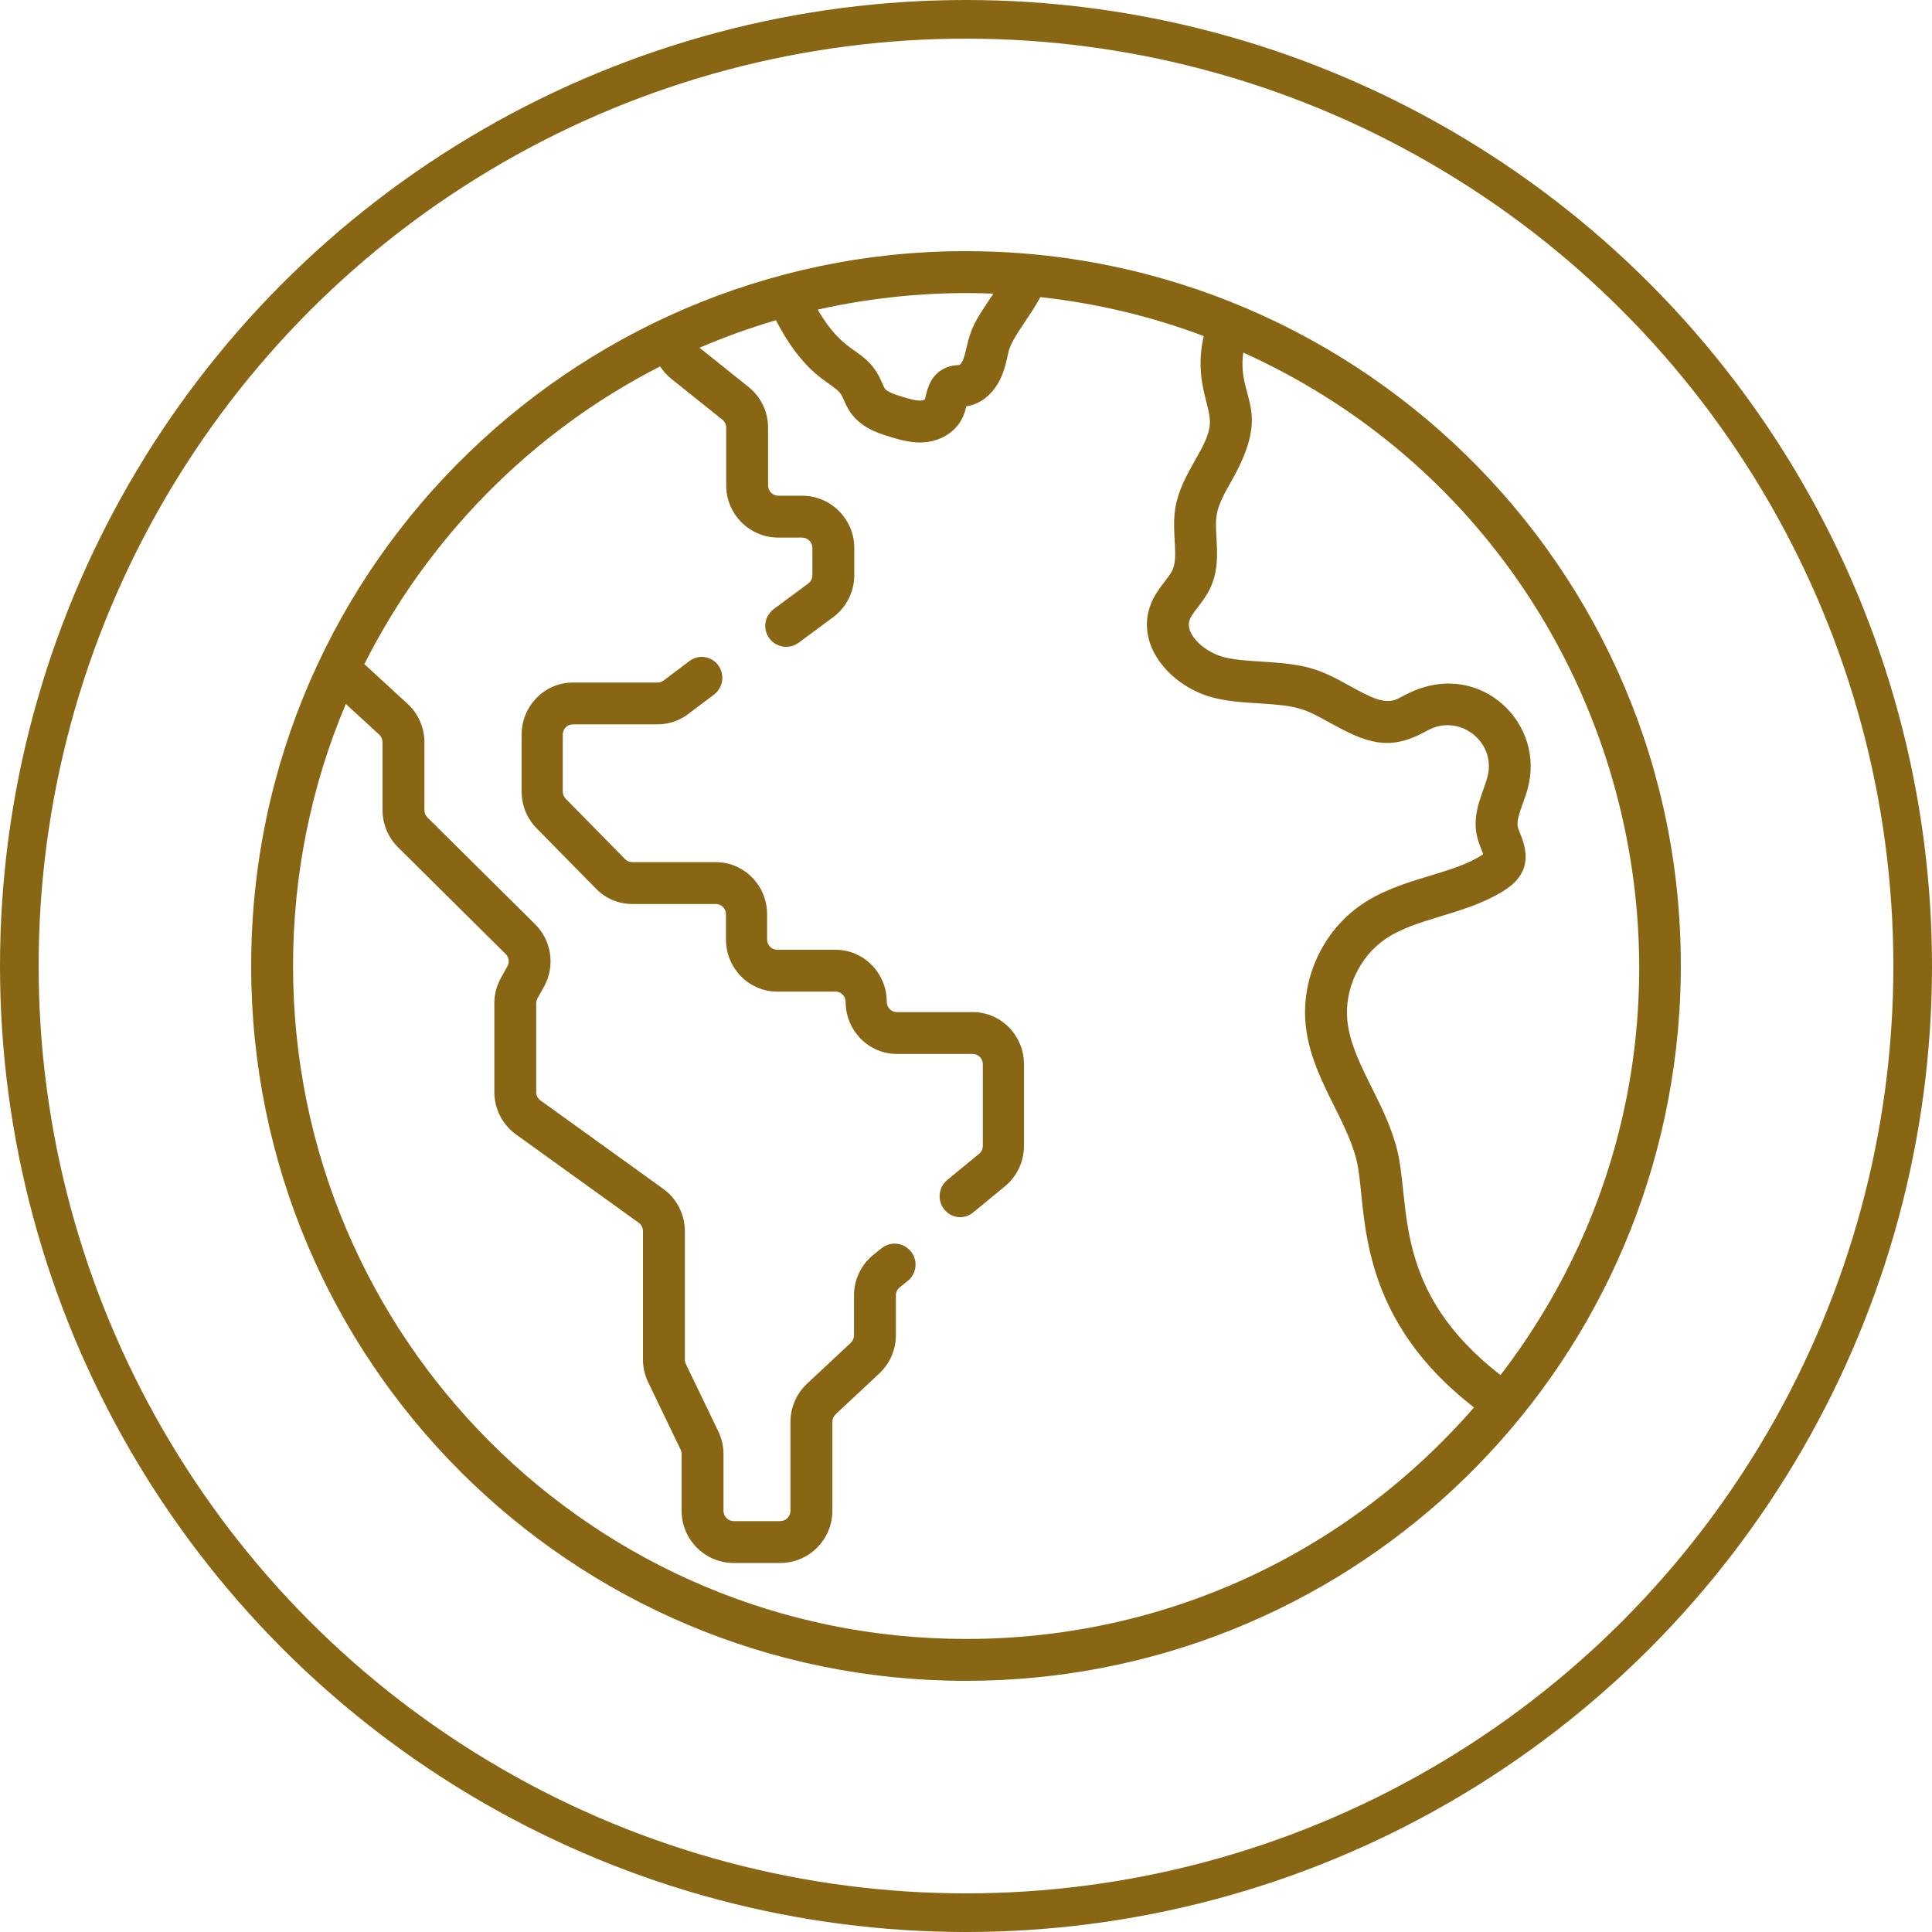
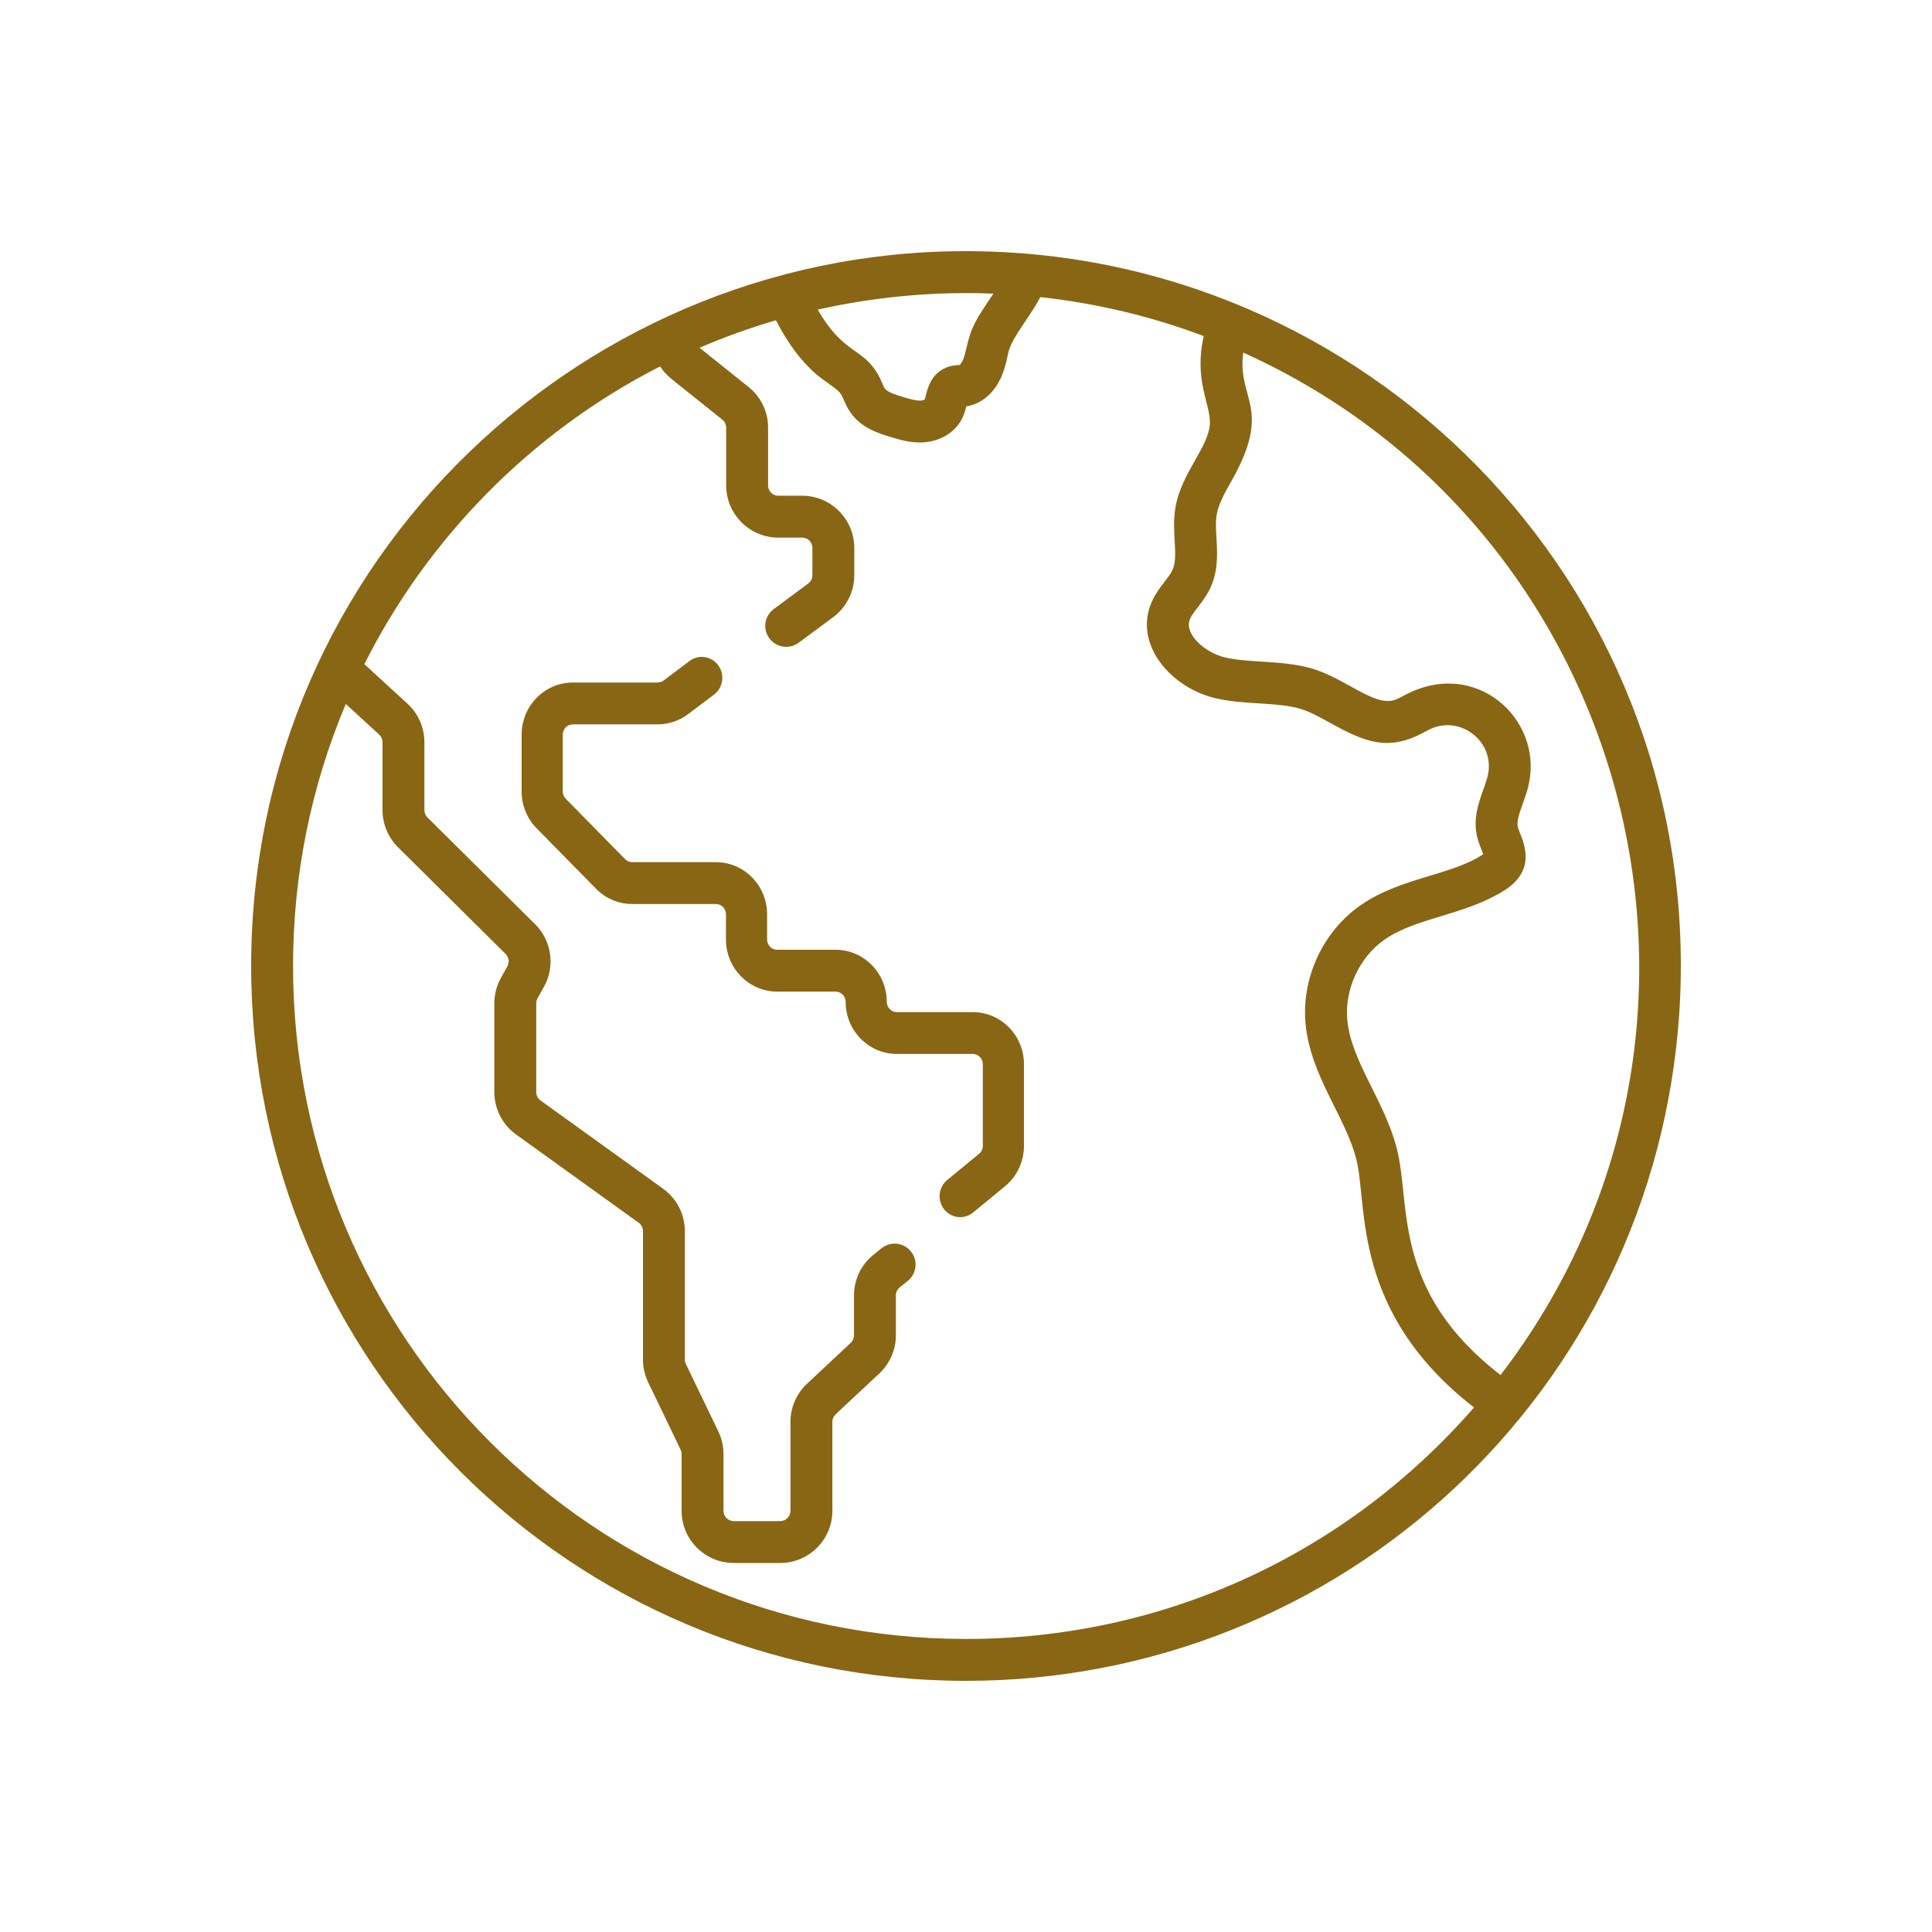
<svg xmlns="http://www.w3.org/2000/svg" width="100px" height="100px" viewBox="0 0 100 100" version="1.1">
  <title>index-service-icon-3</title>
  <g id="Page-1" stroke="none" stroke-width="1" fill="none" fill-rule="evenodd">
    <g id="index-service-icon-3">
-       <circle id="Oval" stroke="#896614" stroke-width="2" cx="50" cy="50" r="49" />
      <g id="earth" transform="translate(13, 13)" fill="#896614" fill-rule="nonzero">
        <path d="M37.003,74 C56.429,74 72.621,58.989 73.921,39.421 C75.297,17.95 58.472,0.461 37.837,0.01 C17.401,-0.469 0,15.954 0,37 C0,57.45 16.55,74 37.003,74 Z M49.974,13.651 C50.066,13.089 50.393,12.511 50.74,11.899 C52.903,8.079 51.015,7.693 51.352,5.251 C71.702,14.433 78.339,40.36 64.668,58.172 C59.018,53.807 60.04,49.375 59.305,46.475 C58.667,43.958 56.936,41.957 56.735,39.786 C56.588,38.201 57.37,36.528 58.679,35.623 C59.5,35.056 60.514,34.748 61.588,34.422 C62.679,34.091 63.807,33.748 64.843,33.101 C66.745,31.914 65.684,30.306 65.564,29.81 C65.492,29.511 65.642,29.09 65.816,28.603 C65.939,28.262 66.065,27.909 66.144,27.518 C66.825,24.174 63.347,21.015 59.682,22.995 C59.502,23.092 59.331,23.184 59.189,23.23 C58.594,23.422 57.921,23.087 56.883,22.512 C55.266,21.615 54.669,21.386 52.295,21.243 C51.625,21.202 50.992,21.164 50.406,21.028 C49.393,20.793 48.295,19.834 48.581,19.072 C48.736,18.656 49.311,18.16 49.653,17.42 C50.286,16.049 49.812,14.64 49.974,13.651 Z M37.834,2.179 C38.045,2.184 38.233,2.191 38.418,2.199 C37.471,3.61 37.287,3.885 37.021,5.012 C36.973,5.215 36.928,5.406 36.87,5.566 C36.803,5.749 36.713,5.857 36.67,5.891 C36.655,5.892 36.64,5.893 36.625,5.894 C36.476,5.903 36.226,5.918 35.956,6.034 C35.194,6.36 35.016,7.083 34.921,7.472 C34.905,7.535 34.883,7.626 34.867,7.674 C34.835,7.695 34.759,7.727 34.665,7.733 C34.401,7.748 34.056,7.643 33.72,7.542 C33.426,7.452 32.934,7.303 32.798,7.11 C32.759,7.054 32.709,6.939 32.66,6.827 C32.594,6.676 32.519,6.504 32.41,6.323 C31.61,4.984 30.649,5.326 29.327,3.025 C32.121,2.397 35.015,2.113 37.834,2.179 L37.834,2.179 Z M4.899,23.437 L6.627,25.022 C6.736,25.123 6.799,25.265 6.799,25.414 L6.799,28.934 C6.799,29.649 7.09,30.347 7.598,30.851 L13.173,36.379 C13.341,36.546 13.379,36.807 13.263,37.015 L12.928,37.616 C12.705,38.017 12.587,38.471 12.587,38.929 L12.587,43.528 C12.587,44.394 13.007,45.213 13.71,45.719 L20.059,50.29 C20.197,50.39 20.28,50.551 20.28,50.721 L20.28,57.371 C20.28,57.774 20.372,58.179 20.547,58.542 L22.227,62.031 C22.262,62.103 22.28,62.182 22.28,62.262 L22.28,65.2 C22.28,66.689 23.491,67.9 24.979,67.9 L27.383,67.9 C28.872,67.9 30.083,66.689 30.083,65.2 L30.083,60.594 C30.083,60.447 30.144,60.306 30.251,60.206 L32.516,58.087 C33.059,57.578 33.371,56.86 33.371,56.115 L33.371,54.049 C33.371,53.888 33.443,53.738 33.568,53.636 L33.987,53.298 C34.452,52.922 34.525,52.239 34.148,51.774 C33.772,51.308 33.09,51.236 32.624,51.612 L32.205,51.95 C31.568,52.465 31.203,53.23 31.203,54.049 L31.203,56.115 C31.203,56.262 31.142,56.403 31.035,56.504 L28.77,58.623 C28.226,59.131 27.914,59.849 27.914,60.594 L27.914,65.2 C27.914,65.493 27.676,65.732 27.383,65.732 L24.979,65.732 C24.686,65.732 24.448,65.493 24.448,65.2 L24.448,62.262 C24.448,61.858 24.355,61.453 24.181,61.091 L22.5,57.601 C22.466,57.53 22.448,57.45 22.448,57.371 L22.448,50.721 C22.448,49.855 22.028,49.036 21.326,48.531 L14.976,43.959 C14.838,43.86 14.755,43.699 14.755,43.528 L14.755,38.929 C14.755,38.839 14.779,38.75 14.823,38.671 L15.158,38.069 C15.744,37.016 15.555,35.688 14.7,34.84 L9.124,29.311 C9.024,29.212 8.967,29.075 8.967,28.934 L8.967,25.414 C8.967,24.66 8.648,23.935 8.093,23.425 L5.86,21.377 C9.084,14.952 14.406,9.414 21.168,5.965 C21.325,6.208 21.522,6.427 21.755,6.614 L24.388,8.721 C24.515,8.822 24.588,8.973 24.588,9.135 L24.588,12.128 C24.588,13.616 25.799,14.827 27.287,14.827 L28.518,14.827 C28.811,14.827 29.049,15.066 29.049,15.359 L29.049,16.776 C29.049,16.943 28.969,17.103 28.834,17.202 L27.049,18.525 C26.567,18.881 26.466,19.56 26.823,20.041 C27.179,20.522 27.858,20.623 28.339,20.267 L30.125,18.945 C30.809,18.438 31.217,17.627 31.217,16.776 L31.217,15.359 C31.217,13.87 30.006,12.659 28.518,12.659 L27.287,12.659 C26.994,12.659 26.756,12.421 26.756,12.128 L26.756,9.135 C26.756,8.311 26.386,7.542 25.743,7.028 L23.208,5 C24.495,4.446 25.814,3.97 27.162,3.576 C27.672,4.571 28.474,5.822 29.58,6.631 C30.425,7.249 30.466,7.22 30.673,7.694 C30.756,7.885 30.86,8.122 31.025,8.358 C31.591,9.161 32.493,9.435 33.09,9.616 C33.515,9.745 34.033,9.902 34.609,9.902 C34.672,9.902 34.736,9.9 34.8,9.896 C35.706,9.84 36.481,9.347 36.824,8.61 C36.92,8.404 36.974,8.201 37.016,8.033 C37.852,7.907 38.559,7.263 38.907,6.308 C38.907,6.308 38.907,6.307 38.907,6.307 C39.351,5.087 38.897,5.356 40.058,3.644 C40.335,3.234 40.618,2.815 40.846,2.379 C43.764,2.697 46.601,3.376 49.305,4.395 C48.793,6.645 49.635,7.892 49.625,8.855 C49.619,9.478 49.264,10.105 48.853,10.831 C48.448,11.547 47.989,12.358 47.834,13.301 C47.627,14.569 48.02,15.785 47.684,16.51 C47.602,16.689 47.447,16.89 47.284,17.102 C47.027,17.437 46.735,17.816 46.55,18.312 C45.737,20.482 47.703,22.628 49.917,23.14 C50.68,23.317 51.434,23.362 52.164,23.406 C54.19,23.529 54.492,23.665 55.832,24.408 C57.687,25.436 58.863,25.9 60.713,24.902 C60.839,24.834 60.958,24.77 61.066,24.721 C62.622,24.025 64.364,25.395 64.02,27.086 C63.853,27.906 63.143,29.02 63.457,30.319 C63.544,30.679 63.69,30.976 63.769,31.214 C62.157,32.305 59.511,32.413 57.447,33.839 C55.483,35.196 54.356,37.608 54.576,39.986 C54.826,42.692 56.638,44.777 57.204,47.008 C57.808,49.389 56.913,54.894 63.295,59.85 C56.612,67.516 47.154,71.832 37.003,71.832 C17.75,71.832 2.168,56.253 2.168,37 C2.168,32.264 3.109,27.672 4.899,23.437 L4.899,23.437 Z" id="Shape" />
        <path d="M37.871,42.083 L37.871,46.307 C37.871,46.468 37.8,46.619 37.677,46.72 L36.03,48.075 C35.572,48.451 35.501,49.133 35.871,49.598 C36.081,49.863 36.389,50 36.7,50 C36.935,50 37.171,49.921 37.368,49.759 L39.016,48.404 C39.641,47.89 40,47.125 40,46.307 L40,42.083 C40,40.596 38.811,39.386 37.349,39.386 L33.421,39.386 C33.133,39.386 32.899,39.148 32.899,38.856 C32.899,37.369 31.71,36.159 30.248,36.159 L27.227,36.159 C26.939,36.159 26.705,35.921 26.705,35.628 L26.705,34.322 C26.705,32.835 25.516,31.625 24.054,31.625 L19.725,31.625 C19.588,31.625 19.453,31.569 19.356,31.47 L16.282,28.342 C16.185,28.244 16.129,28.107 16.129,27.967 L16.129,25.024 C16.129,24.731 16.363,24.493 16.651,24.493 L21.037,24.493 C21.602,24.493 22.162,24.305 22.615,23.964 L23.956,22.953 C24.429,22.597 24.528,21.919 24.178,21.438 C23.828,20.958 23.161,20.857 22.689,21.213 L21.348,22.223 C21.259,22.29 21.149,22.327 21.038,22.327 L16.651,22.327 C15.189,22.327 14,23.537 14,25.024 L14,27.967 C14,28.687 14.276,29.365 14.776,29.874 L17.851,33.001 C18.352,33.511 19.017,33.791 19.725,33.791 L24.054,33.791 C24.342,33.791 24.576,34.029 24.576,34.322 L24.576,35.628 C24.576,37.115 25.765,38.325 27.227,38.325 L30.248,38.325 C30.536,38.325 30.77,38.563 30.77,38.856 C30.77,40.342 31.959,41.552 33.421,41.552 L37.349,41.552 C37.636,41.552 37.871,41.79 37.871,42.083 L37.871,42.083 Z" id="Path" />
      </g>
    </g>
  </g>
</svg>